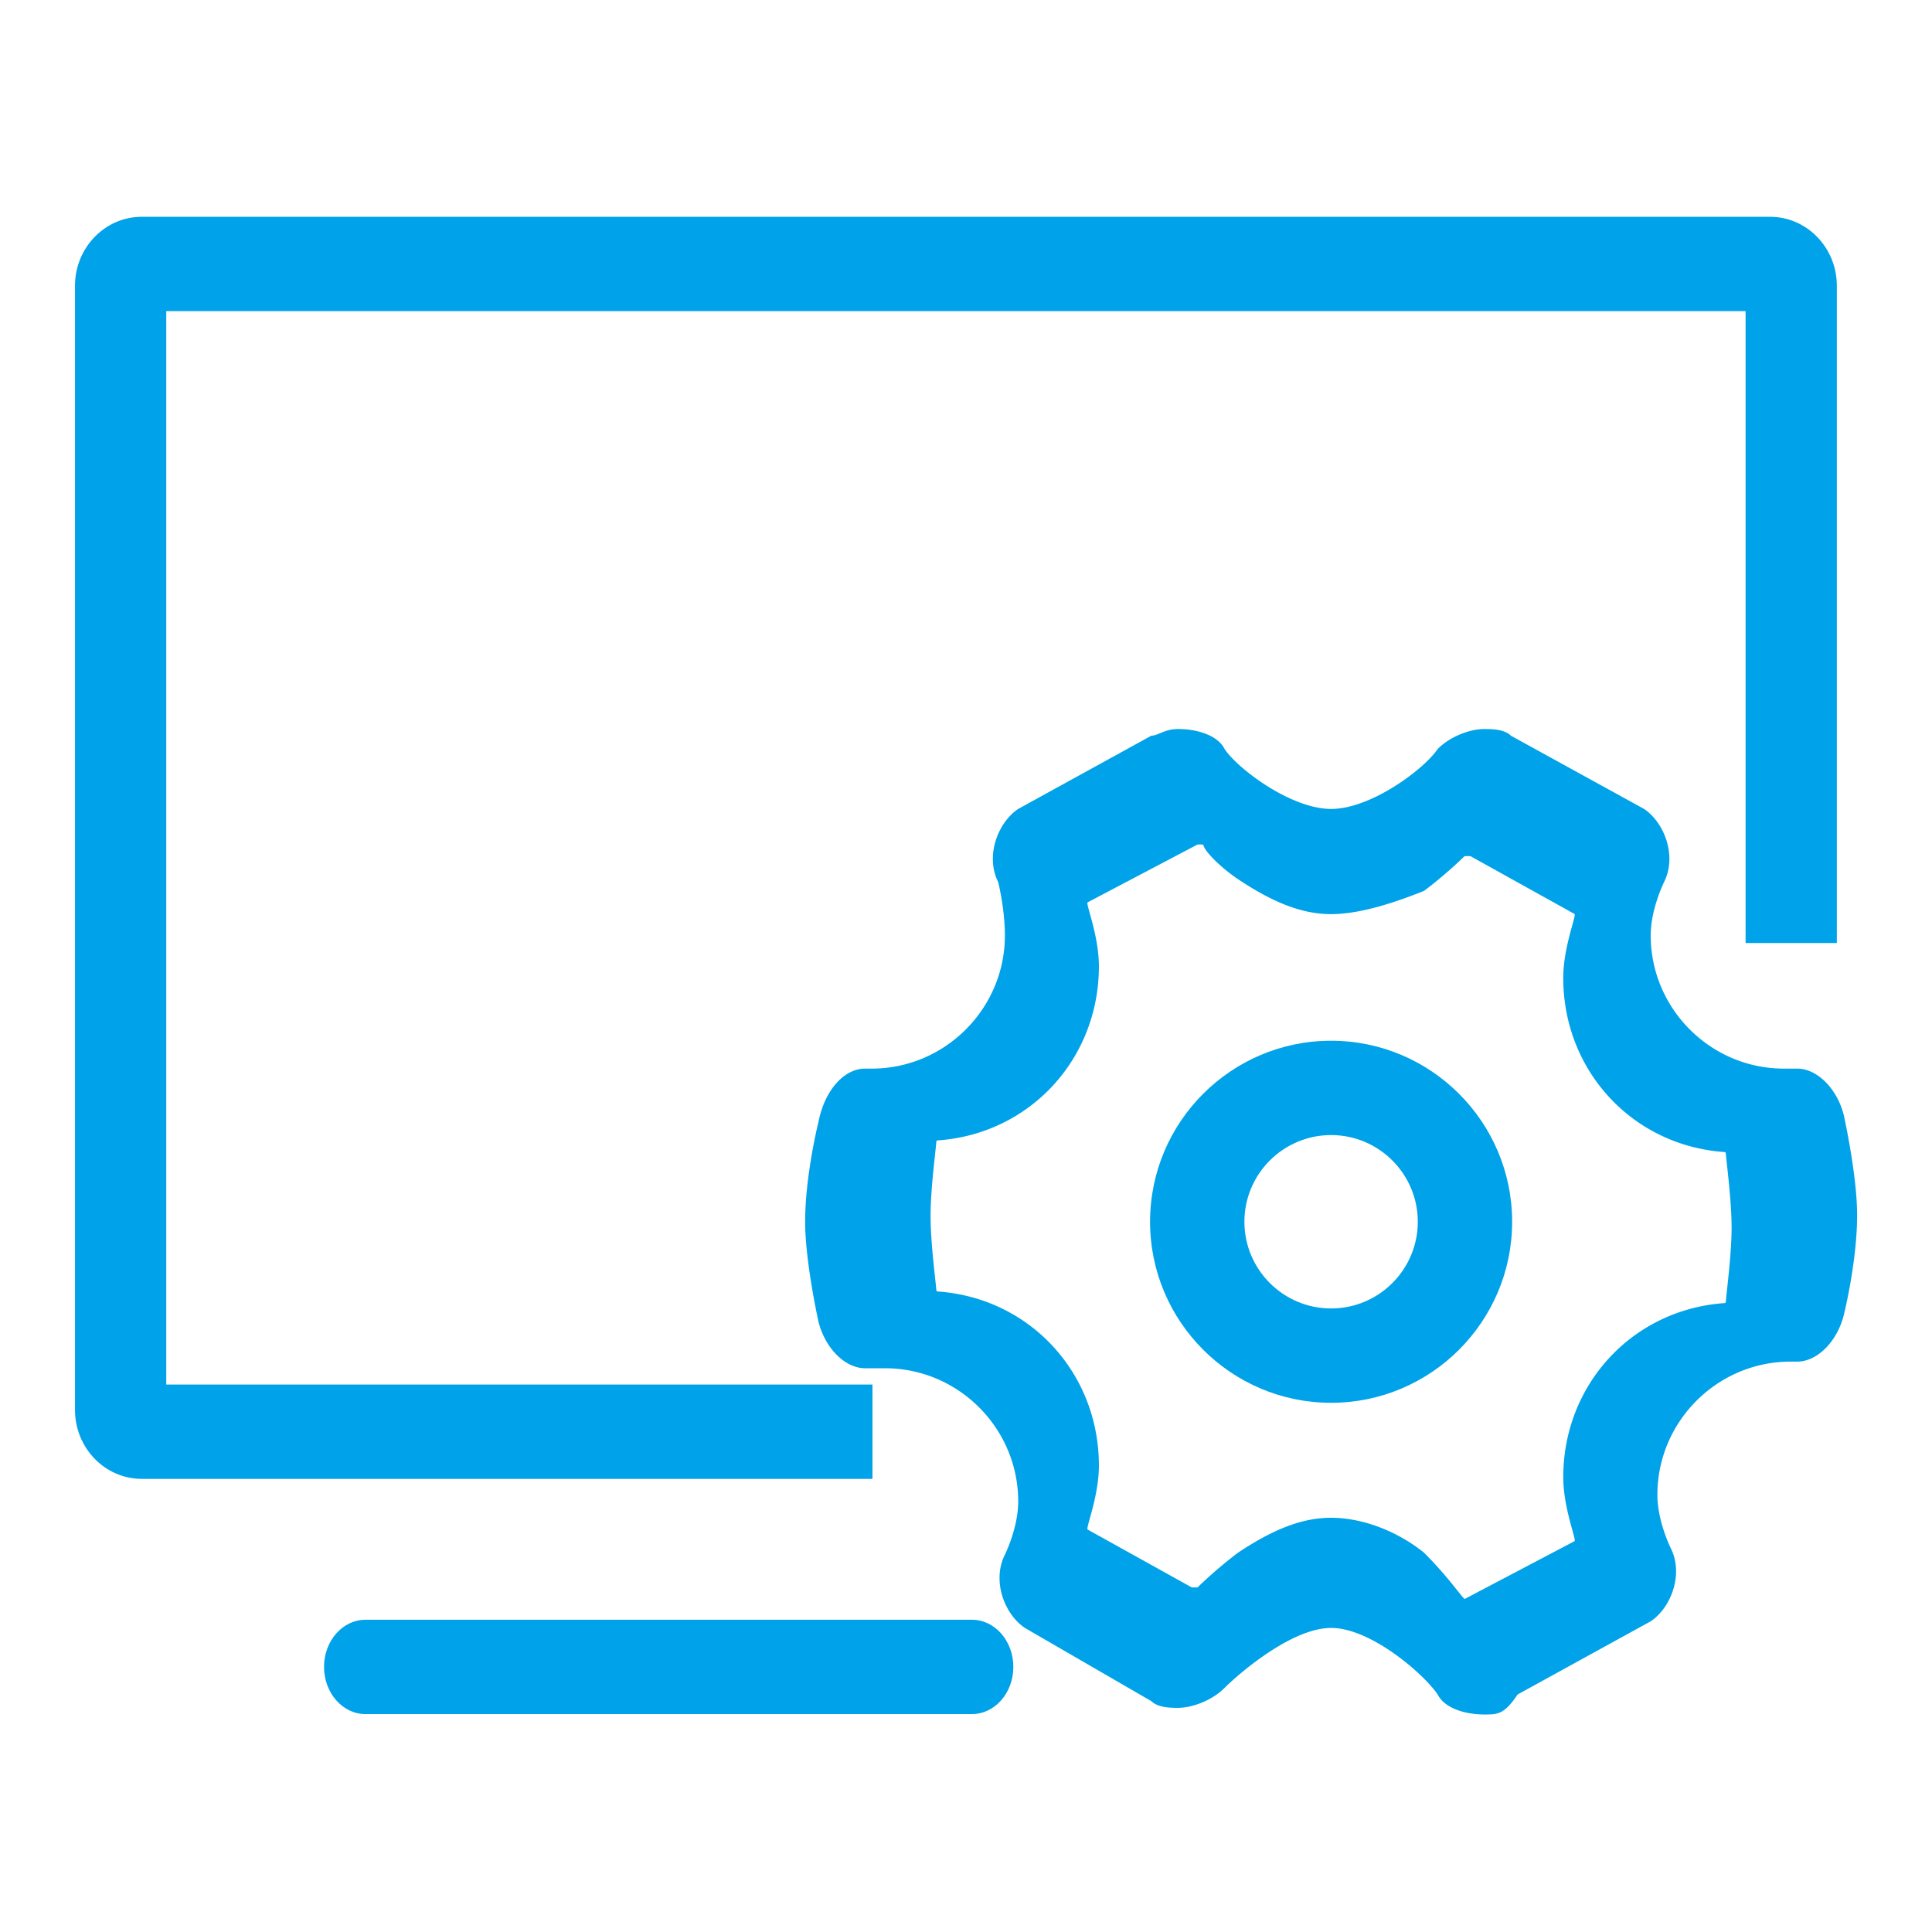
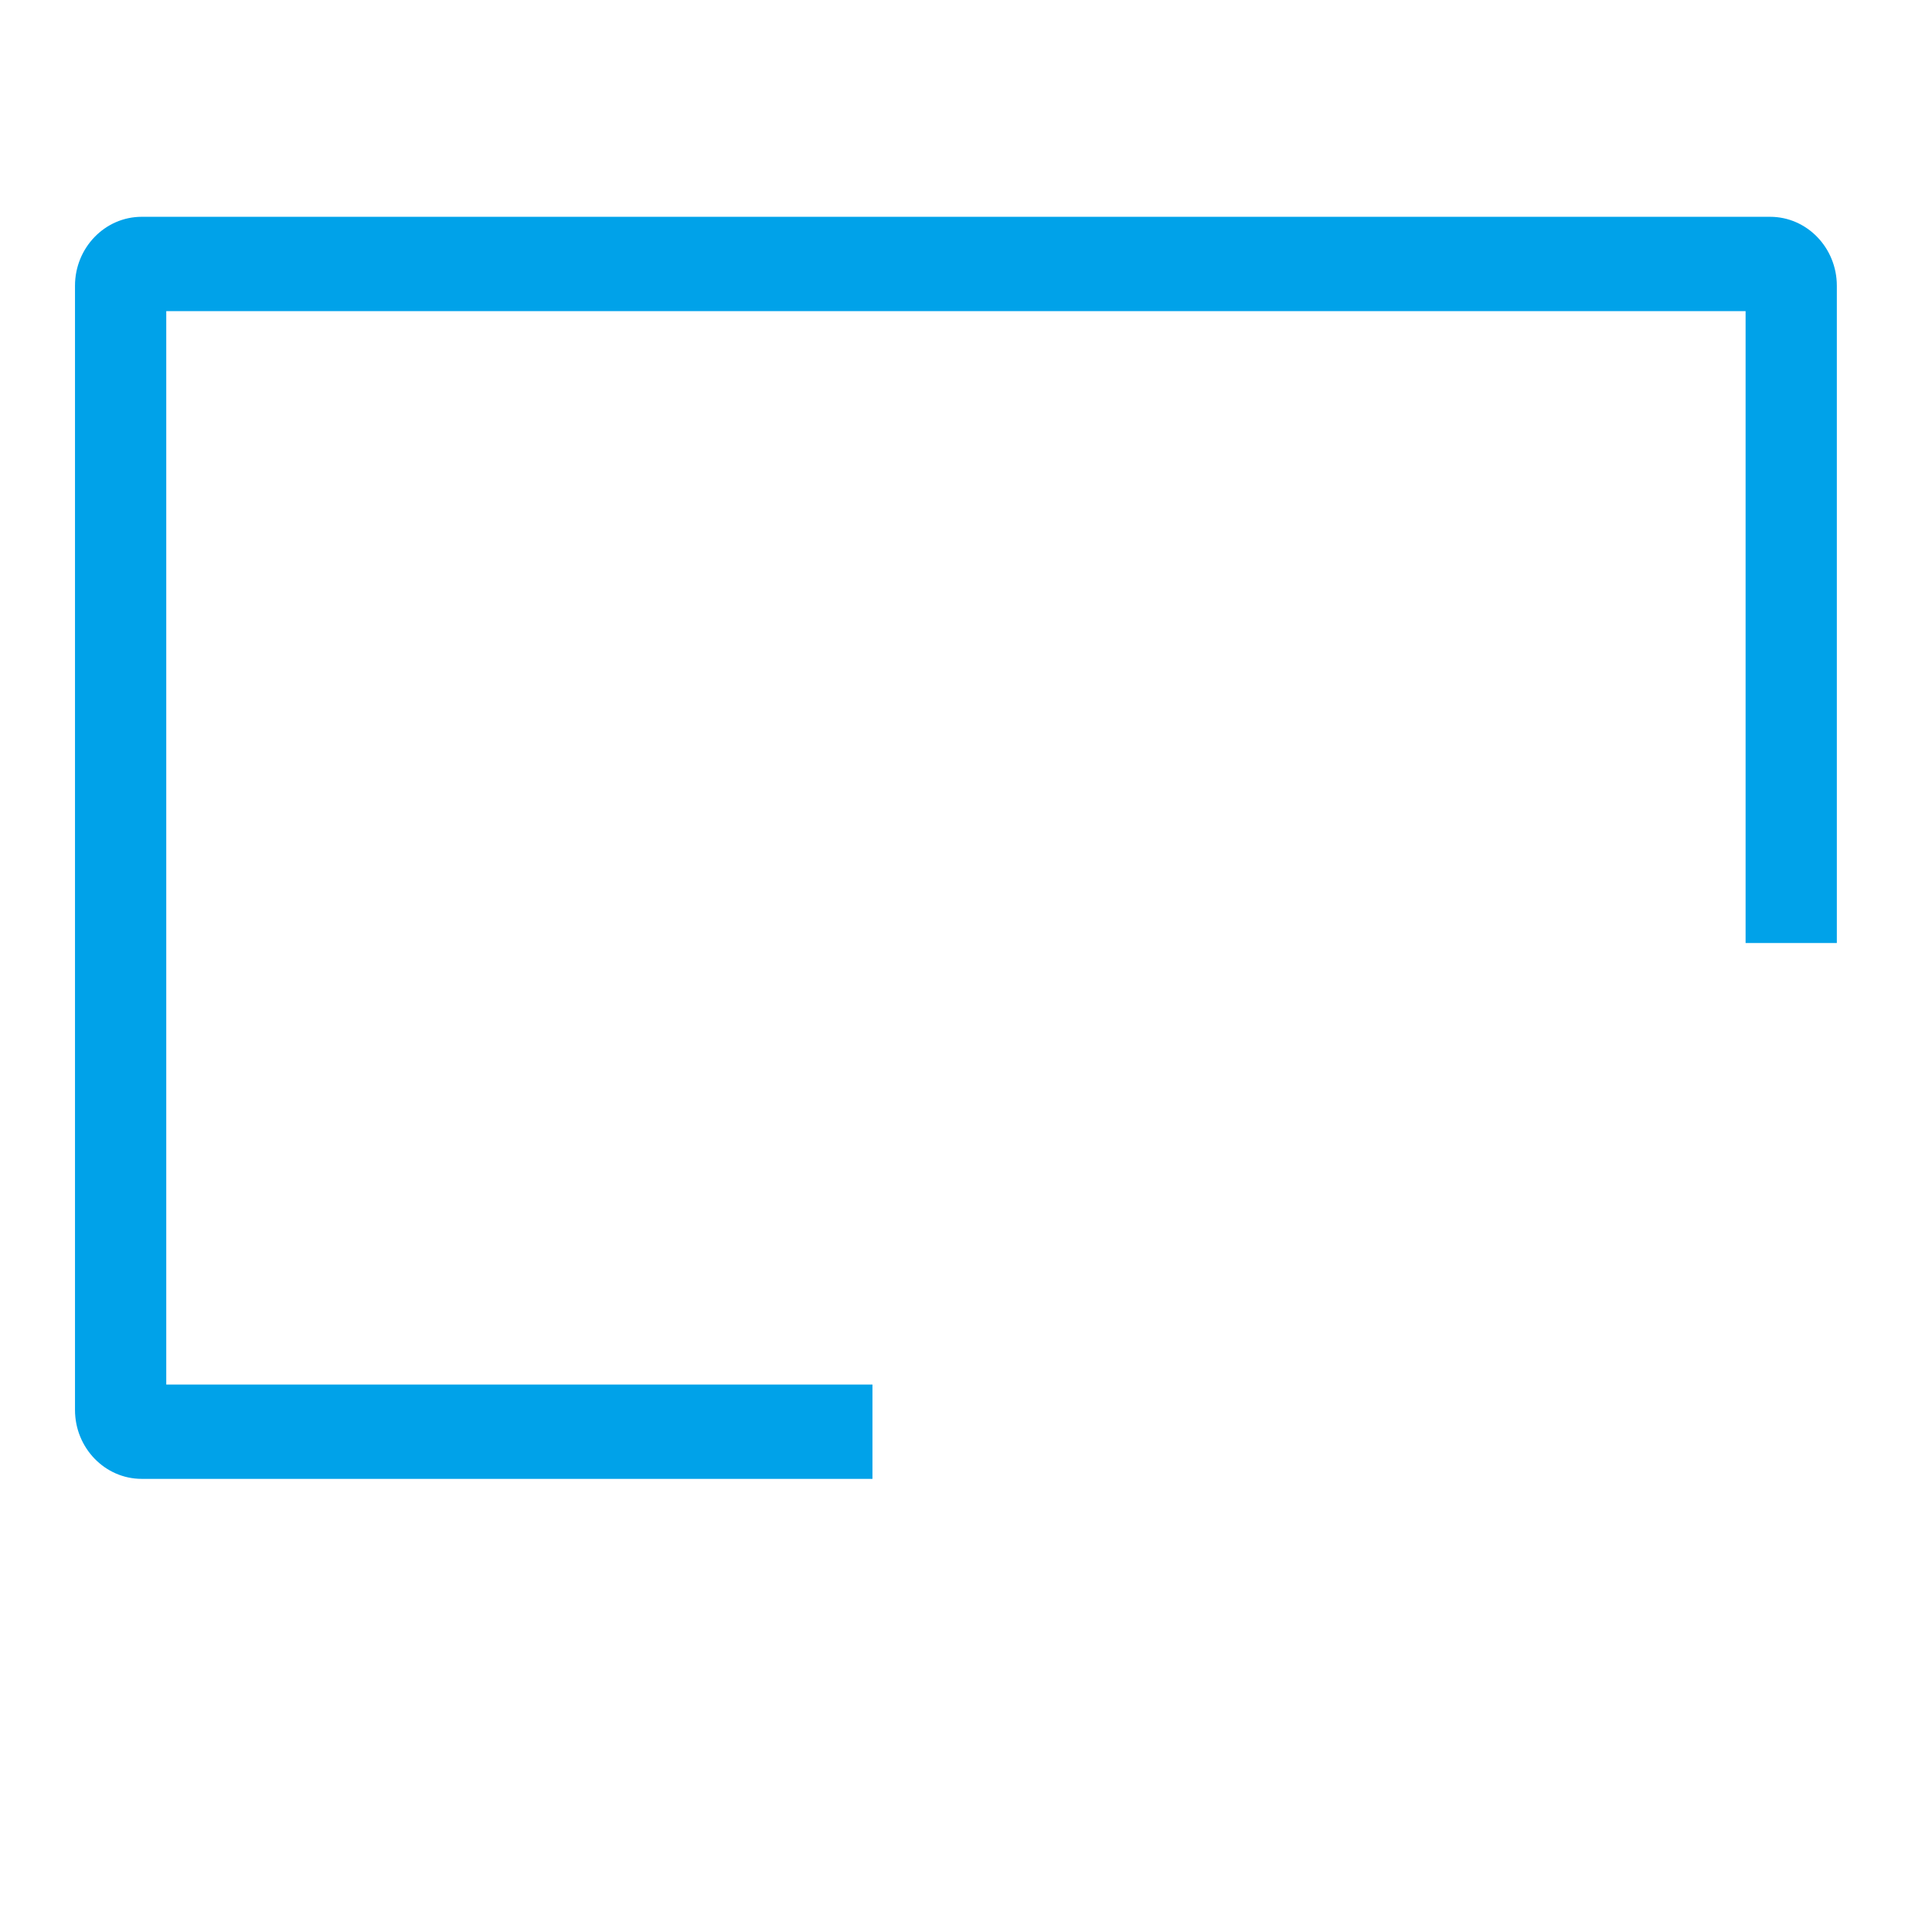
<svg xmlns="http://www.w3.org/2000/svg" t="1599460681126" class="icon" viewBox="0 0 1024 1024" version="1.1" p-id="10946" width="40" height="40">
  <defs>
    <style type="text/css" />
  </defs>
  <path d="M462.42 783.83H75.11c-19.5 0-35.36-16.4-35.36-36.55V151.46c0-20.16 15.86-36.55 35.36-36.55H938.2c19.5 0 35.36 16.4 35.36 36.55v348.35H925.2v-334.9H88.12v568.93h374.3v49.99z" p-id="10947" fill="#00a2e9" />
-   <path d="M977.25 591.09c-3.53-14.12-14.12-24.7-24.7-24.7h-7.06c-38.82 0-70.58-31.76-70.58-70.58 0-14.12 7.06-28.23 7.06-28.23 7.05-14.1 0.02-31.72-10.55-38.8-0.02-0.02-0.05-0.03-0.07-0.05l-70.46-38.75a0.61 0.61 0 0 1-0.16-0.12c-3.55-3.46-10.54-3.46-14.05-3.46-7.04 0-17.58 3.51-24.64 10.53-0.04 0.04-0.07 0.08-0.1 0.13-7.13 10.61-35.29 31.7-56.42 31.7-21.15 0-49.34-21.13-56.44-31.73-0.02-0.02-0.03-0.05-0.04-0.08-3.55-7.03-14.12-10.55-24.68-10.55-6.93 0-10.46 3.4-13.93 3.53-0.13 0-0.25 0.03-0.36 0.1l-70.37 38.71c-0.03 0.01-0.05 0.03-0.07 0.05-10.55 7.06-17.58 24.63-10.59 38.72l0.06 0.15c0.28 1.13 3.51 14.64 3.51 28.15 0 38.82-31.76 70.58-70.58 70.58h-3.53c-10.59 0-21.17 10.59-24.7 28.23 0 0-7.06 28.23-7.06 52.94 0 21.18 7.06 52.94 7.06 52.94 3.53 14.12 14.12 24.7 24.7 24.7h10.59c38.82 0 70.58 31.76 70.58 70.58 0 14.11-7.06 28.23-7.06 28.23-7.05 14.1-0.01 31.73 10.56 38.8 0.02 0.01 0.04 0.02 0.06 0.04l66.94 38.76c0.05 0.03 0.1 0.07 0.14 0.11 3.55 3.47 10.55 3.47 14.05 3.47 7.06 0 17.65-3.53 24.7-10.59 7.06-7.06 35.29-31.76 56.47-31.76 21.15 0 49.34 24.65 56.44 35.25 0.02 0.02 0.03 0.05 0.04 0.07 3.55 7.03 14.12 10.55 24.68 10.55 7.02 0 10.55 0 17.53-10.42 0.07-0.11 0.17-0.2 0.29-0.26l70.37-38.7c0.03-0.01 0.05-0.03 0.07-0.05 10.57-7.07 17.6-24.7 10.55-38.79 0 0-7.06-14.12-7.06-28.23 0-38.82 31.76-70.58 70.58-70.58h3.53c10.59 0 21.18-10.59 24.7-24.7 0 0 7.06-28.23 7.06-52.93 0-21.2-7.06-52.96-7.06-52.96zM914.73 690a0.72 0.72 0 0 1-0.67 0.67c-48.9 3.38-85.5 43.24-85.5 92.25 0 14.66 5.59 29.32 6.11 33.33 0.04 0.3-0.11 0.59-0.38 0.73l-58.04 30.54c-3.07-3.07-9.22-12.29-21.5-24.58a0.435 0.435 0 0 0-0.07-0.06c-15.37-12.29-33.82-18.43-49.19-18.43-15.38 0-30.75 6.15-49.2 18.44-0.01 0.01-0.03 0.02-0.04 0.03-11.22 8.42-19.88 16.84-21.31 18.24-0.13 0.13-0.31 0.2-0.5 0.2h-2.59a0.73 0.73 0 0 1-0.35-0.09l-54.81-30.45a0.707 0.707 0 0 1-0.36-0.72c0.52-3.99 6.11-18.66 6.11-33.34 0-49.01-36.6-88.87-85.5-92.25a0.72 0.72 0 0 1-0.67-0.67c-0.29-4.68-3.05-24.79-3.05-39.36 0-14.58 2.76-34.69 3.05-39.37a0.72 0.72 0 0 1 0.67-0.67c48.9-3.38 85.5-43.24 85.5-92.25 0-14.66-5.59-29.32-6.11-33.33-0.04-0.3 0.11-0.59 0.38-0.73l57.88-30.46c0.1-0.05 0.22-0.08 0.33-0.08h2.28c0.32 0 0.61 0.21 0.69 0.52 0.87 3.49 9.63 12.1 18.39 17.94 18.46 12.31 33.84 18.46 49.22 18.46 15.35 0 33.77-6.13 49.13-12.27 0.06-0.02 0.12-0.06 0.17-0.09 11.19-8.4 19.83-16.79 21.25-18.19 0.13-0.13 0.31-0.2 0.5-0.2h2.6c0.12 0 0.24 0.03 0.35 0.09l54.81 30.45c0.26 0.14 0.4 0.43 0.36 0.72-0.52 3.99-6.11 18.66-6.11 33.34 0 49.01 36.6 88.87 85.5 92.25 0.36 0.02 0.64 0.31 0.67 0.67 0.29 4.67 3.05 24.78 3.05 39.36s-2.77 34.68-3.05 39.36z" p-id="10948" fill="#00a2e9" />
-   <path d="M705.51 743.51c-52.91 0-95.95-43.04-95.95-95.95s43.04-95.95 95.95-95.95 95.95 43.04 95.95 95.95-43.04 95.95-95.95 95.95z m0-141.9c-25.34 0-45.95 20.61-45.95 45.95 0 25.34 20.61 45.95 45.95 45.95s45.95-20.61 45.95-45.95c0-25.34-20.61-45.95-45.95-45.95z" p-id="10949" fill="#00a2e9" />
-   <path d="M515.13 908.5H193.71c-12.13 0-21.96-11.19-21.96-25s9.83-25 21.96-25h321.42c12.13 0 21.96 11.19 21.96 25s-9.83 25-21.96 25z" p-id="10950" fill="#00a2e9" />
</svg>